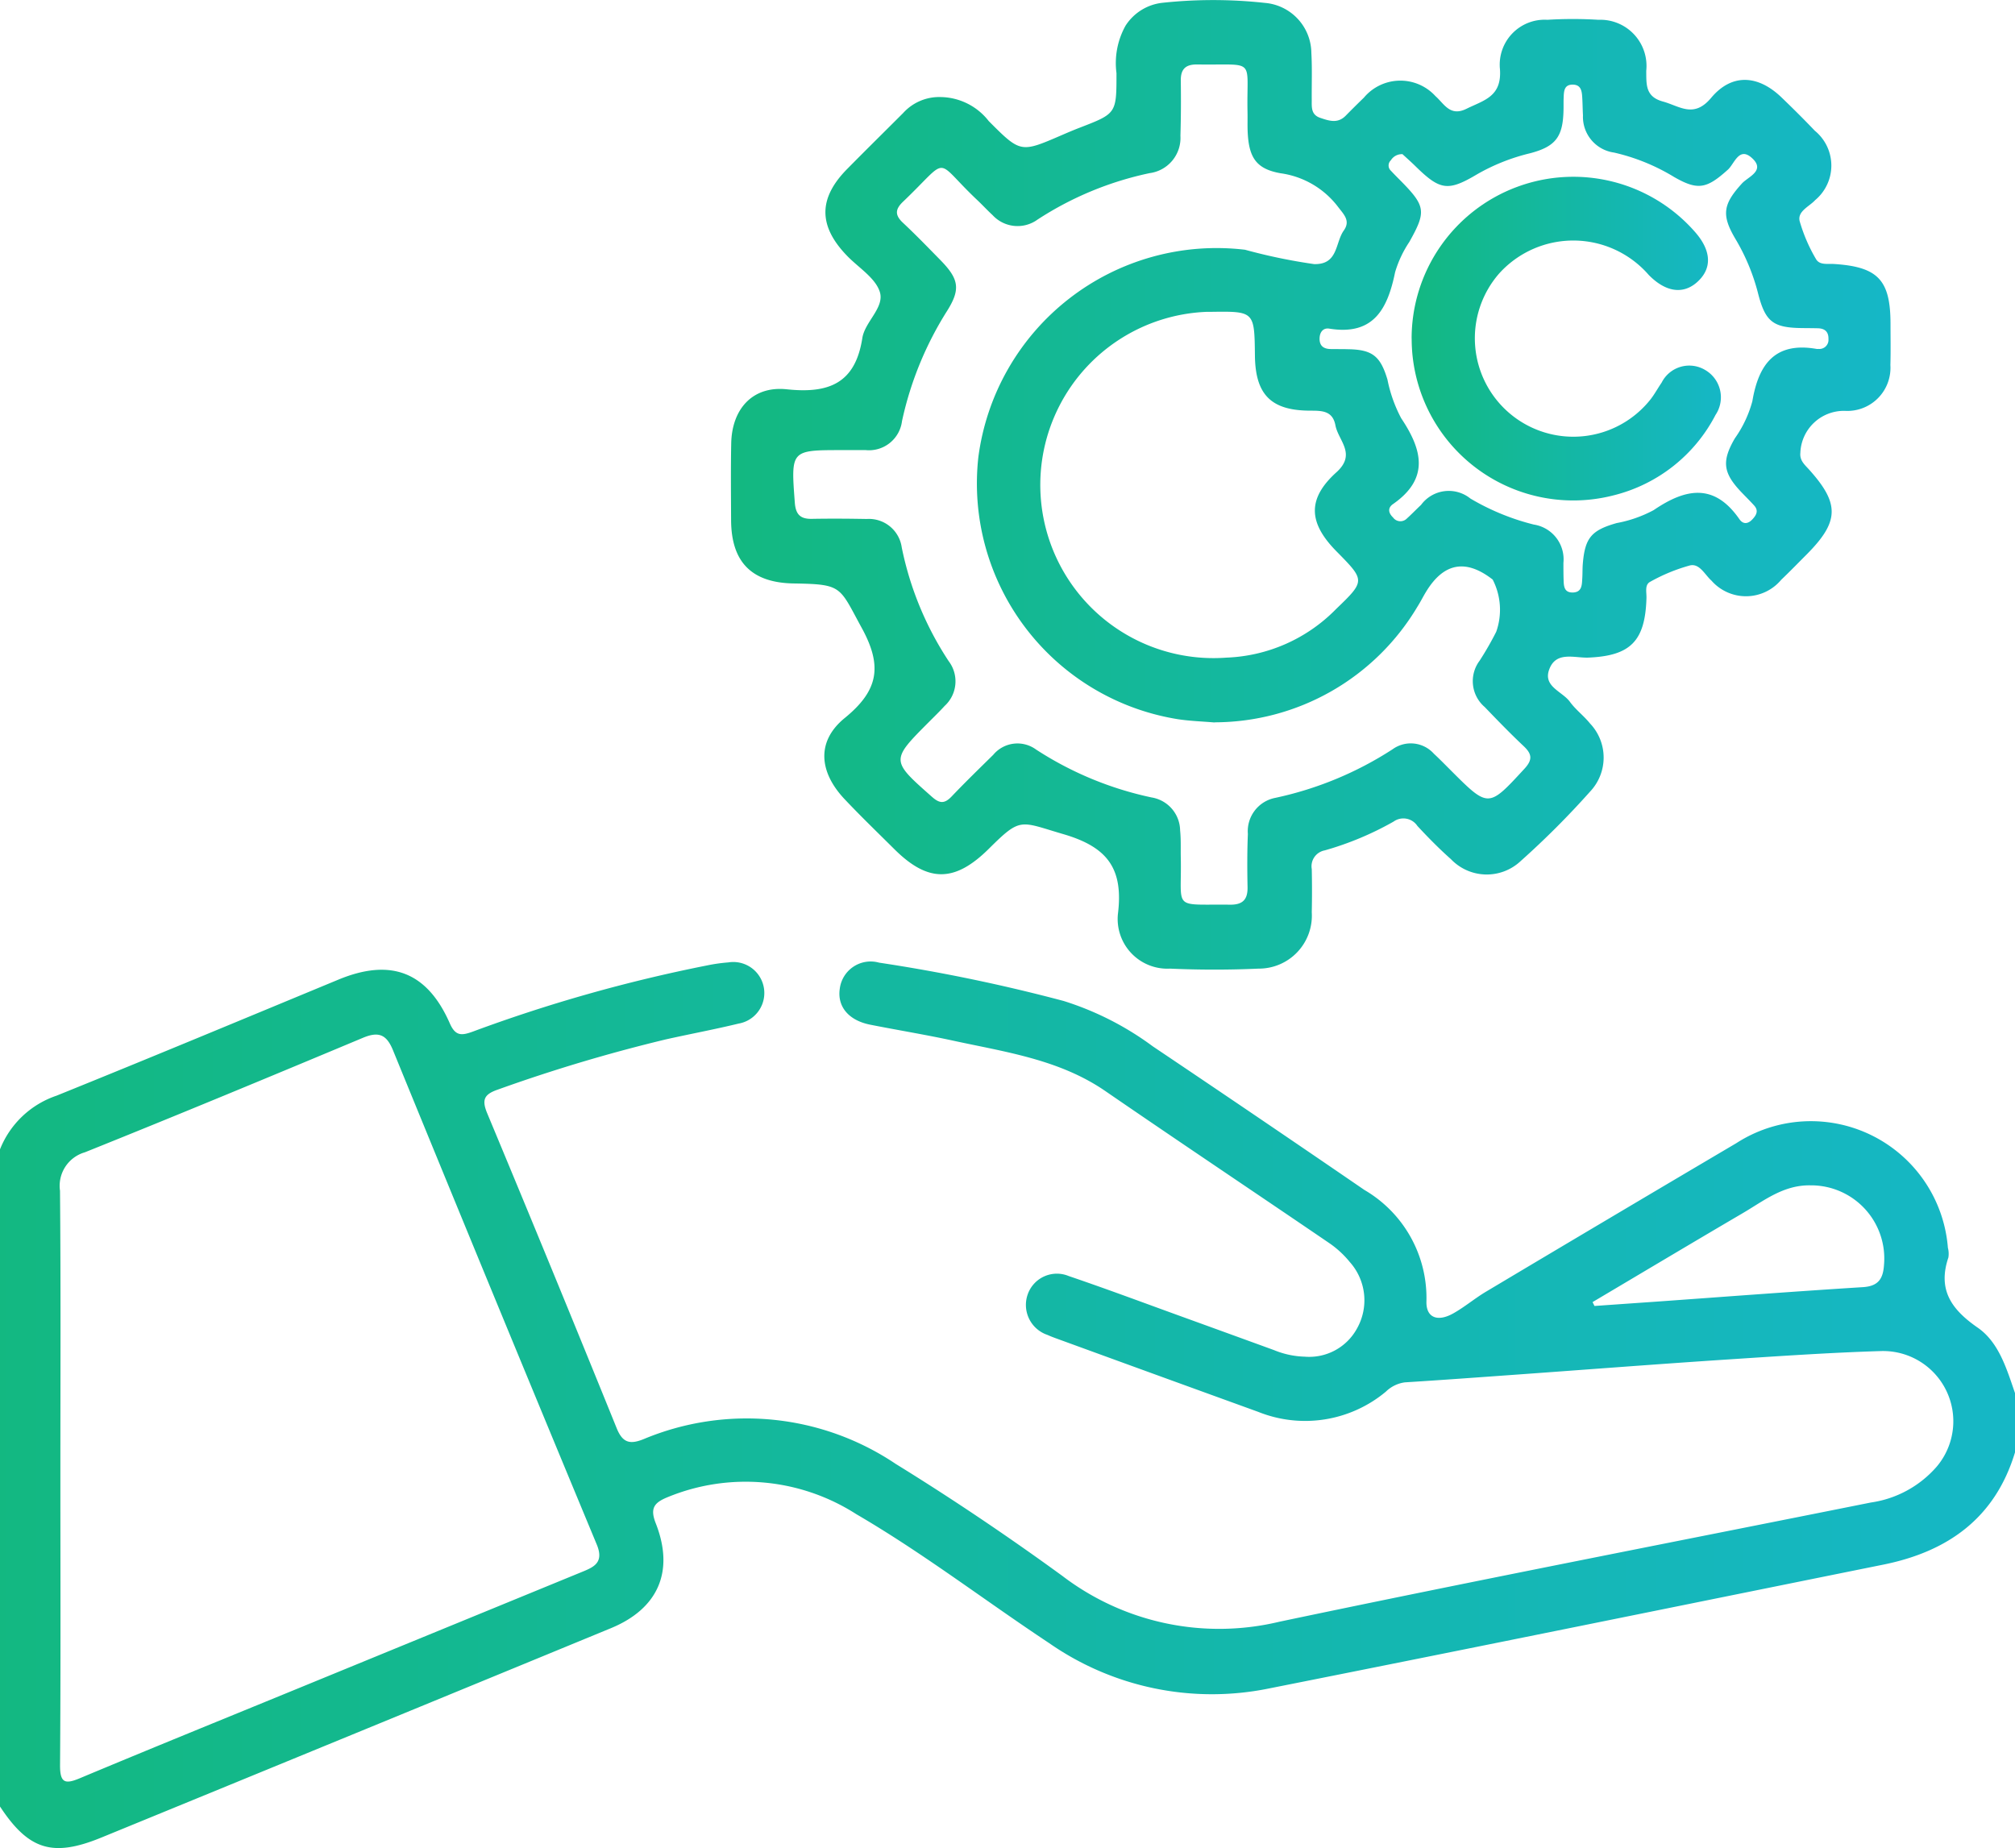
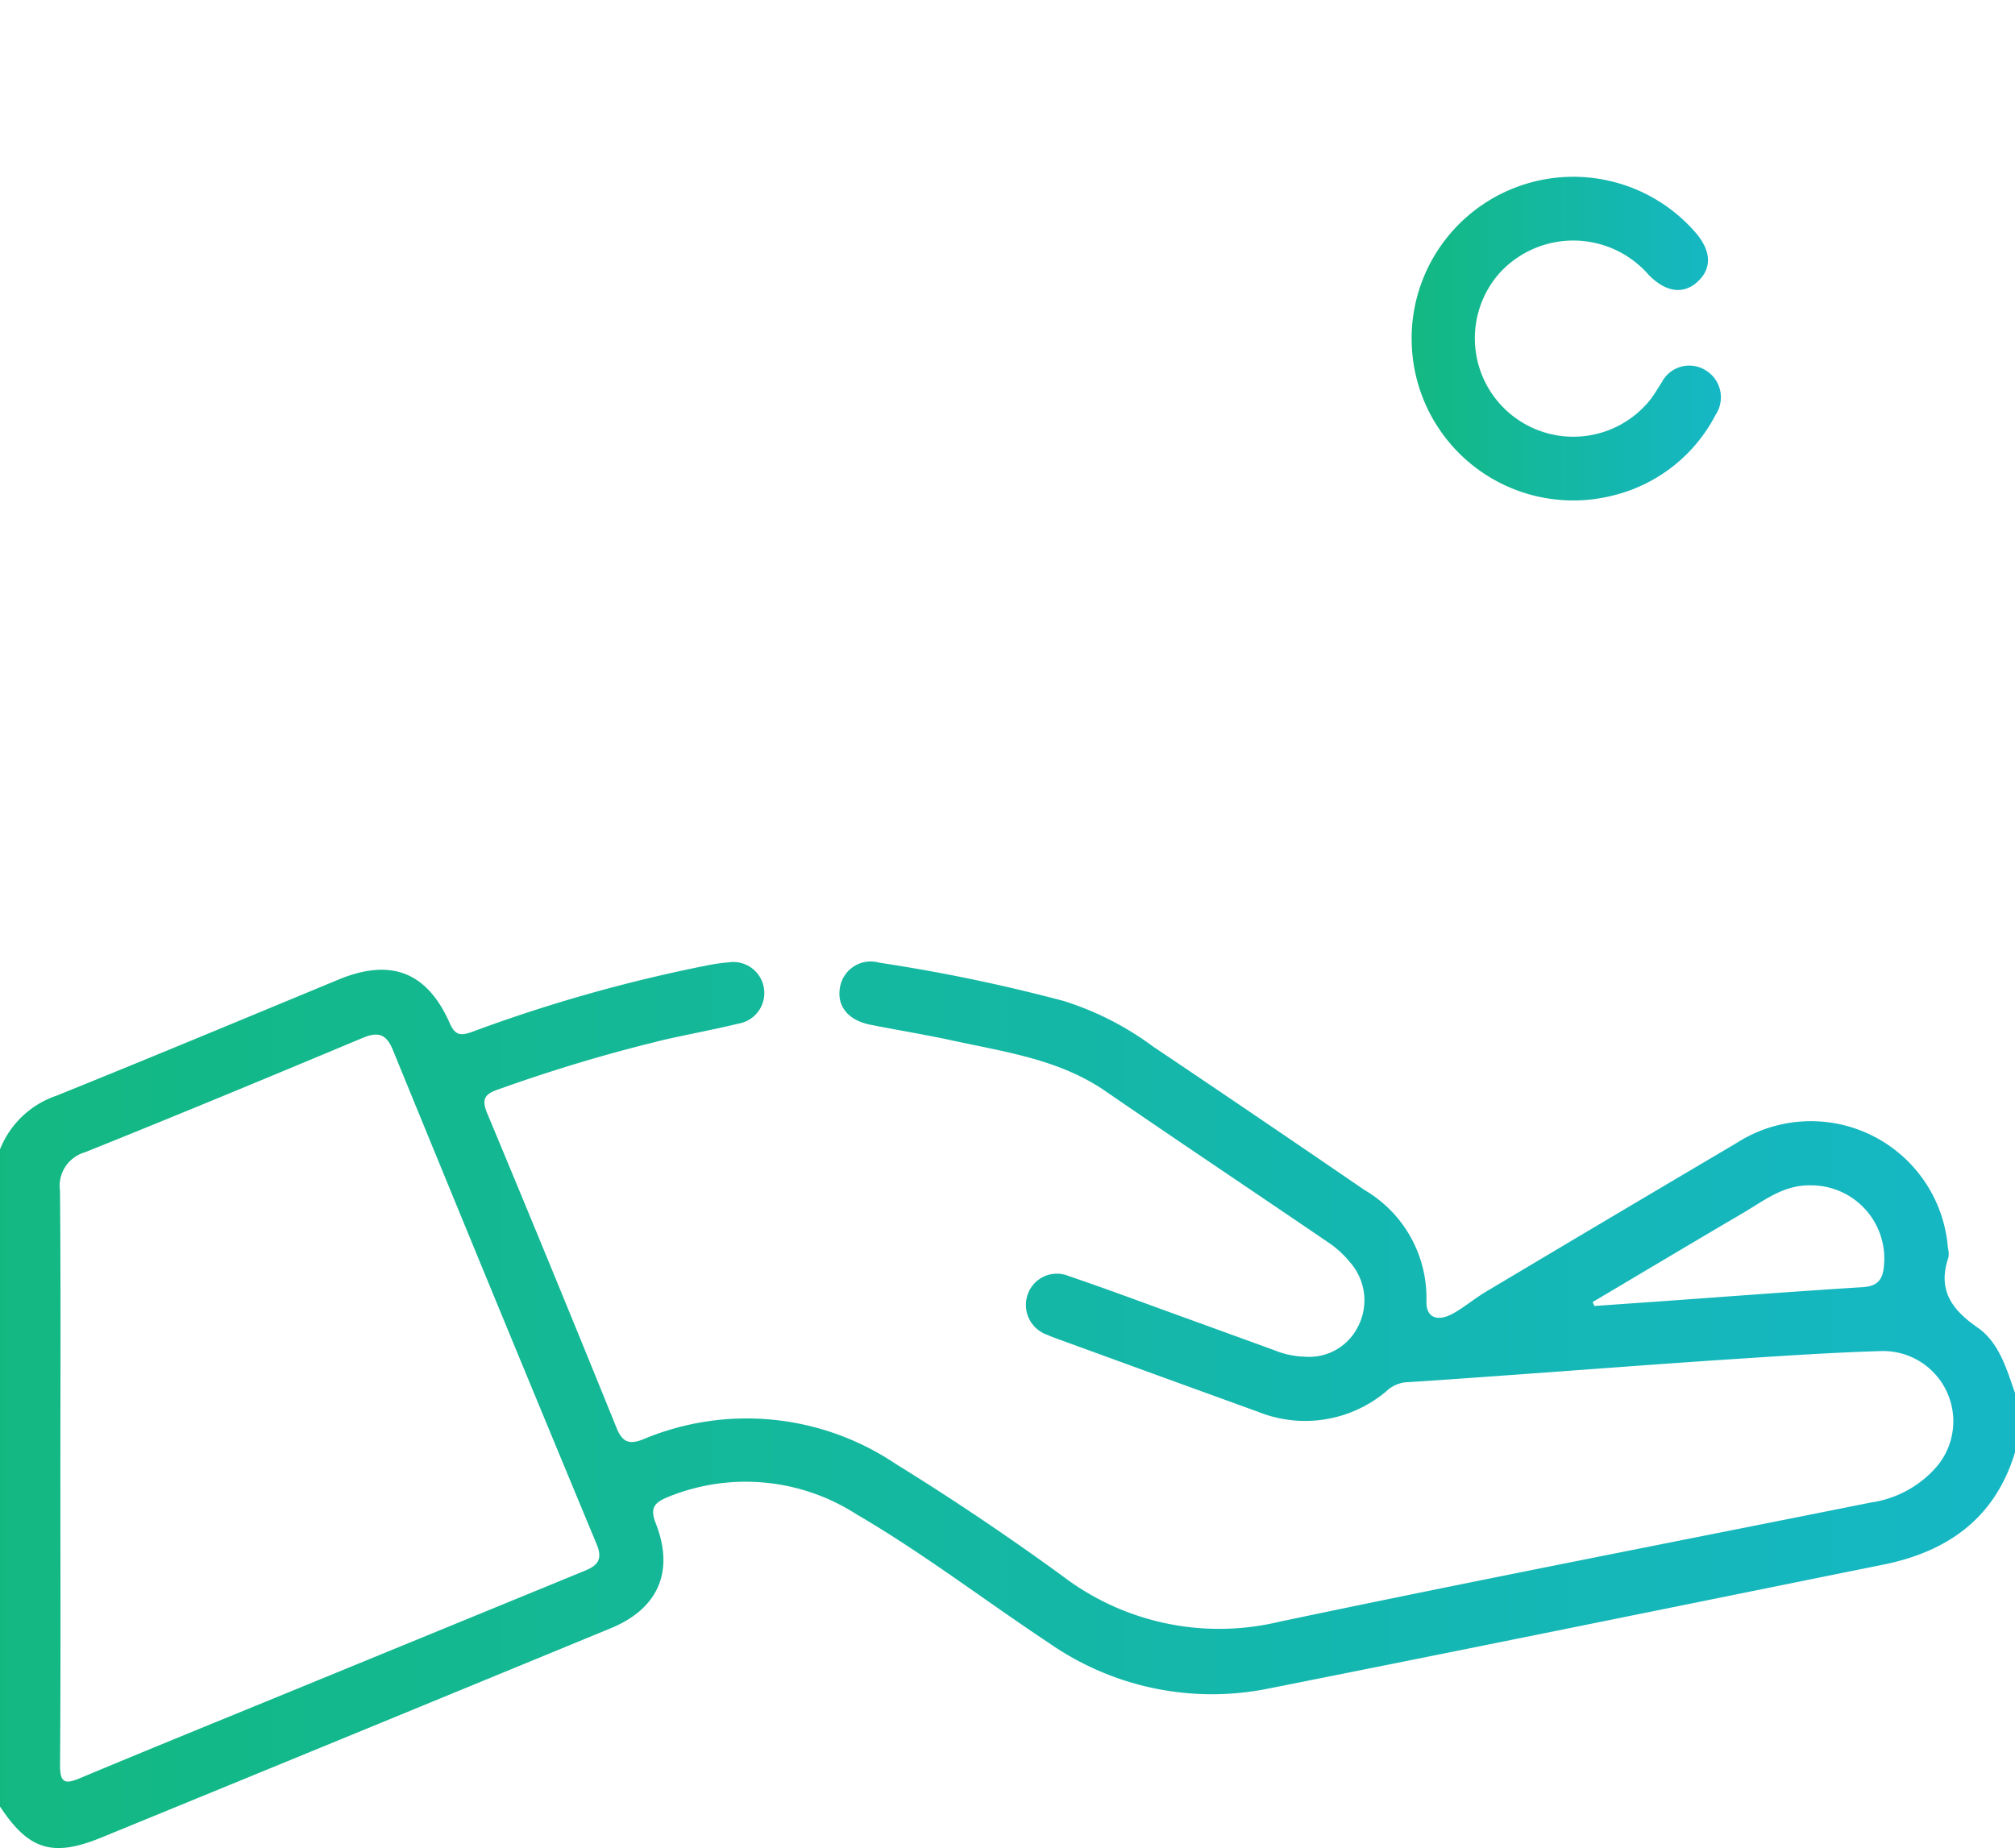
<svg xmlns="http://www.w3.org/2000/svg" id="Group_59" data-name="Group 59" width="113.467" height="104.076" viewBox="0 0 113.467 104.076">
  <defs>
    <linearGradient id="linear-gradient" y1="0.5" x2="1" y2="0.5" gradientUnits="objectBoundingBox">
      <stop offset="0" stop-color="#13b881" />
      <stop offset="1" stop-color="#15b7c6" />
    </linearGradient>
    <clipPath id="clip-path">
      <rect id="Rectangle_100" data-name="Rectangle 100" width="113.467" height="104.076" fill="url(#linear-gradient)" />
    </clipPath>
  </defs>
  <g id="Group_58" data-name="Group 58" clip-path="url(#clip-path)">
    <path id="Path_133" data-name="Path 133" d="M113.467,210.98c-1.117,3.694-3.774,5.585-7.413,6.321-11.536,2.331-23.066,4.684-34.609,6.977a16.04,16.04,0,0,1-12.36-2.552c-3.632-2.406-7.1-5.071-10.864-7.265A11.538,11.538,0,0,0,37.6,213.5c-.769.313-1.007.625-.674,1.473,1.062,2.7.145,4.808-2.527,5.909q-14.335,5.907-28.682,11.786c-2.748,1.128-4.1.709-5.717-1.744v-37.01a5.224,5.224,0,0,1,3.182-3.021c5.305-2.143,10.587-4.346,15.873-6.536,2.945-1.22,5-.446,6.277,2.469.314.714.662.687,1.279.463a86.037,86.037,0,0,1,13.2-3.731,9.448,9.448,0,0,1,1.2-.171,1.747,1.747,0,0,1,.577,3.446c-1.361.331-2.742.586-4.109.893a90.464,90.464,0,0,0-9.436,2.82c-.789.27-.928.576-.6,1.357q3.687,8.842,7.285,17.72c.332.818.742.926,1.523.608a15.034,15.034,0,0,1,14.19,1.4c3.2,1.974,6.333,4.087,9.374,6.3a14.556,14.556,0,0,0,12.231,2.586c11.083-2.332,22.2-4.489,33.307-6.714a6.035,6.035,0,0,0,3.713-2.029,3.956,3.956,0,0,0-3.131-6.5c-2.986.09-5.968.3-8.949.494-3.827.254-7.652.55-11.478.825-2.134.153-4.267.311-6.4.444a1.886,1.886,0,0,0-1.066.521,7.091,7.091,0,0,1-7.194,1.139q-5.674-2.056-11.344-4.125c-.173-.063-.347-.128-.514-.205a1.783,1.783,0,0,1-1.1-2.335,1.74,1.74,0,0,1,2.295-.981c2.132.724,4.241,1.515,6.358,2.281q2.6.942,5.2,1.889a4.868,4.868,0,0,0,1.722.369A3.065,3.065,0,0,0,76.416,204a3.234,3.234,0,0,0-.4-3.731,5.5,5.5,0,0,0-1.131-1.052c-4.21-2.871-8.446-5.7-12.647-8.588-2.588-1.776-5.606-2.192-8.555-2.833-1.55-.337-3.117-.592-4.673-.9-1.221-.24-1.872-1.02-1.721-2.029A1.753,1.753,0,0,1,49.5,183.4a96.006,96.006,0,0,1,10.4,2.16,16.947,16.947,0,0,1,5.015,2.554q5.977,4.016,11.916,8.087a7.043,7.043,0,0,1,3.493,6.277c-.025.9.608,1.182,1.511.675.642-.36,1.211-.846,1.844-1.223q7.042-4.2,14.1-8.366a7.738,7.738,0,0,1,11.909,5.892,1.341,1.341,0,0,1,.028.549c-.611,1.811.159,2.917,1.648,3.949,1.2.831,1.634,2.329,2.108,3.7ZM3.4,212.193c0,5.464.021,10.927-.018,16.391-.007,1.021.28,1.1,1.136.738,3.948-1.654,7.914-3.264,11.875-4.889q8.142-3.341,16.284-6.682c.7-.287,1.371-.514.928-1.581q-5.776-13.9-11.476-27.838c-.364-.889-.807-1.068-1.689-.7-5.208,2.18-10.422,4.347-15.661,6.449a1.964,1.964,0,0,0-1.4,2.165c.047,5.316.021,10.632.021,15.947m86.279-9.677.108.219q1.707-.12,3.415-.239c3.9-.278,7.8-.578,11.7-.821.871-.054,1.137-.474,1.188-1.249a4.119,4.119,0,0,0-4.13-4.484c-1.53-.033-2.632.868-3.829,1.569-2.825,1.656-5.636,3.336-8.453,5.006" transform="translate(0 -129.188)" fill="url(#linear-gradient)" />
-     <path id="Path_134" data-name="Path 134" d="M151.079,5.466a3.488,3.488,0,0,1,2.694,1.35c1.794,1.8,1.8,1.794,4.1.8.339-.147.678-.291,1.023-.424,2.071-.8,2.075-.795,2.072-3.077a4.322,4.322,0,0,1,.511-2.669,2.832,2.832,0,0,1,2.1-1.291,26.749,26.749,0,0,1,5.745.008,2.855,2.855,0,0,1,2.618,2.815c.05.884.014,1.772.022,2.658,0,.4-.043.824.475,1s.99.333,1.438-.121Q174.382,6,174.9,5.5a2.677,2.677,0,0,1,4.032-.085c.489.429.818,1.17,1.746.711.98-.484,2-.678,1.883-2.24a2.53,2.53,0,0,1,2.669-2.771,23.324,23.324,0,0,1,2.878,0A2.6,2.6,0,0,1,190.8,3.99c.01.753-.061,1.454.936,1.727.952.26,1.738.965,2.718-.206,1.167-1.395,2.645-1.292,3.96-.028.639.614,1.268,1.239,1.879,1.88a2.533,2.533,0,0,1,.02,3.906c-.335.367-1.007.625-.874,1.185a9.2,9.2,0,0,0,.912,2.122c.2.37.653.267,1.014.29,2.485.158,3.187.9,3.19,3.366,0,.775.016,1.551-.007,2.326a2.429,2.429,0,0,1-2.565,2.58,2.454,2.454,0,0,0-2.505,2.364c-.043.436.245.669.49.941,1.738,1.93,1.706,2.936-.153,4.8-.47.47-.932.949-1.413,1.406a2.586,2.586,0,0,1-3.928.051c-.376-.333-.668-.982-1.211-.858a9.959,9.959,0,0,0-2.237.92c-.33.169-.2.6-.214.923-.072,2.421-.9,3.247-3.262,3.348-.792.034-1.85-.392-2.225.7-.323.94.753,1.208,1.177,1.791.322.444.783.785,1.128,1.215a2.787,2.787,0,0,1,.005,3.843,48.184,48.184,0,0,1-3.91,3.913,2.788,2.788,0,0,1-3.923-.11c-.662-.587-1.286-1.221-1.888-1.87a.947.947,0,0,0-1.344-.245,17.513,17.513,0,0,1-3.873,1.62.91.91,0,0,0-.732,1.054q.026,1.218,0,2.437a2.983,2.983,0,0,1-3,3.168c-1.658.075-3.325.074-4.982,0a2.8,2.8,0,0,1-2.934-3.075c.321-2.574-.6-3.778-3.078-4.5-2.453-.717-2.377-.975-4.191.826-1.917,1.9-3.417,1.912-5.315.026-.943-.937-1.9-1.859-2.812-2.826-1.443-1.534-1.59-3.257.013-4.564,1.891-1.542,2.142-2.908.962-5.066-1.285-2.351-1.073-2.467-3.837-2.512-2.362-.039-3.515-1.2-3.524-3.569-.006-1.44-.022-2.88.007-4.32.038-1.94,1.207-3.249,3.132-3.045,2.373.251,3.856-.339,4.251-2.884.144-.925,1.262-1.719.985-2.6-.248-.787-1.189-1.359-1.831-2.02-1.639-1.685-1.647-3.248,0-4.911,1.037-1.051,2.089-2.088,3.134-3.132a2.736,2.736,0,0,1,2.154-.91M166.49,40.687c-.675-.059-1.378-.08-2.068-.185A13.447,13.447,0,0,1,153.19,25.748a13.531,13.531,0,0,1,15.017-11.683,31.666,31.666,0,0,0,3.889.808c1.362.037,1.182-1.2,1.669-1.886.394-.554.012-.9-.321-1.338a4.9,4.9,0,0,0-3.231-1.891c-1.343-.235-1.771-.853-1.852-2.229-.024-.4-.005-.812-.014-1.218-.064-3.1.537-2.631-2.822-2.681-.66-.01-.943.254-.935.912.014,1.034.011,2.068-.021,3.1a2,2,0,0,1-1.739,2.109,18.552,18.552,0,0,0-6.306,2.614,1.912,1.912,0,0,1-2.531-.249c-.3-.276-.574-.575-.87-.854-2.507-2.366-1.468-2.483-4.177.1-.45.43-.457.759,0,1.186.728.681,1.422,1.4,2.119,2.111,1.028,1.052,1.133,1.624.373,2.838a19.17,19.17,0,0,0-2.547,6.218,1.873,1.873,0,0,1-2.044,1.633c-.443-.005-.886,0-1.33,0-2.9,0-2.884,0-2.662,2.958.049.654.3.925.952.914,1.034-.019,2.068-.012,3.1.007a1.865,1.865,0,0,1,1.969,1.6,18.169,18.169,0,0,0,2.645,6.409,1.877,1.877,0,0,1-.232,2.522c-.273.3-.565.584-.852.871-2.194,2.2-2.184,2.188.142,4.246.427.378.7.4,1.1-.014.761-.8,1.559-1.574,2.349-2.352a1.773,1.773,0,0,1,2.409-.3,19.231,19.231,0,0,0,6.508,2.7,1.912,1.912,0,0,1,1.607,1.859c.053.512.027,1.033.038,1.549.061,2.975-.519,2.595,2.774,2.631.714.008,1-.29.985-.991-.02-1-.023-2,.018-2.991a1.912,1.912,0,0,1,1.537-2.032,19.678,19.678,0,0,0,6.613-2.739,1.747,1.747,0,0,1,2.325.252c.324.3.634.619.948.932,2.134,2.134,2.117,2.119,4.15-.085.473-.513.425-.835-.044-1.276-.753-.708-1.472-1.453-2.191-2.2a1.917,1.917,0,0,1-.289-2.609,17.541,17.541,0,0,0,.937-1.632,3.723,3.723,0,0,0-.2-2.938c-1.5-1.168-2.739-.953-3.731.653-.175.282-.322.582-.5.863a13.316,13.316,0,0,1-11.436,6.523M177.051,8.682a.726.726,0,0,0-.632.345.4.4,0,0,0,.007.592c.175.19.358.372.54.556,1.419,1.438,1.453,1.738.493,3.45a6.26,6.26,0,0,0-.8,1.7c-.42,2.053-1.2,3.589-3.709,3.182-.337-.055-.537.189-.545.55-.009.426.231.593.622.6.332.006.665,0,1,.01,1.355.025,1.807.394,2.2,1.709A7.946,7.946,0,0,0,177,23.552c1.195,1.783,1.6,3.4-.46,4.836-.3.207-.272.492,0,.751a.509.509,0,0,0,.779.063c.274-.247.529-.515.8-.768a1.939,1.939,0,0,1,2.778-.359,13.377,13.377,0,0,0,3.57,1.466,1.979,1.979,0,0,1,1.669,2.155c0,.3,0,.591.008.886.014.371-.009.8.532.785.518-.019.5-.449.523-.818.016-.258.007-.517.027-.775.118-1.488.489-1.914,1.913-2.318a7.125,7.125,0,0,0,2.077-.727c1.8-1.226,3.408-1.54,4.829.508.209.3.483.283.742,0,.228-.245.344-.489.086-.773-.223-.246-.46-.48-.69-.719-1.056-1.1-1.151-1.755-.394-3.059a6.548,6.548,0,0,0,.987-2.094c.35-2.077,1.276-3.353,3.616-2.942a.5.5,0,0,0,.111,0,.51.51,0,0,0,.558-.545c.013-.419-.2-.608-.6-.618-.3-.007-.591-.008-.886-.011-1.632-.019-2.066-.354-2.474-1.936a11.553,11.553,0,0,0-1.263-3.058c-.824-1.381-.712-1.979.352-3.151.347-.381,1.359-.725.547-1.446-.716-.636-.977.345-1.339.67-1.192,1.072-1.686,1.186-3.037.408a11.329,11.329,0,0,0-3.369-1.37,2.032,2.032,0,0,1-1.755-2.1c-.019-.332-.02-.664-.041-1s-.054-.705-.5-.726c-.545-.025-.532.4-.548.77-.009.221,0,.443-.007.665-.03,1.5-.437,2.052-1.891,2.431a11.292,11.292,0,0,0-2.971,1.18c-1.641.976-2.086.91-3.47-.448-.259-.254-.533-.495-.745-.691m-9.9,28.361a9.114,9.114,0,0,0,6.17-2.736c1.656-1.592,1.641-1.608.023-3.249-1.579-1.6-1.664-2.952-.005-4.452,1.148-1.037.109-1.775-.055-2.646-.159-.839-.782-.822-1.442-.825-2.188-.011-3.066-.907-3.091-3.1-.028-2.5-.028-2.5-2.5-2.465l-.222,0a9.754,9.754,0,1,0,1.118,19.473" transform="translate(-98.098 0)" fill="url(#linear-gradient)" />
    <path id="Path_135" data-name="Path 135" d="M269.014,42.764a9.107,9.107,0,0,1,15.967-6c.927,1.06.962,2.063.1,2.824-.793.7-1.774.548-2.718-.417a5.624,5.624,0,0,0-8.41-.089,5.545,5.545,0,1,0,8.528,7.083c.224-.291.4-.619.61-.923a1.742,1.742,0,0,1,2.469-.705,1.778,1.778,0,0,1,.569,2.518,8.864,8.864,0,0,1-5.743,4.532,9.1,9.1,0,0,1-11.369-8.824" transform="translate(-189.524 -23.691)" fill="url(#linear-gradient)" />
  </g>
</svg>